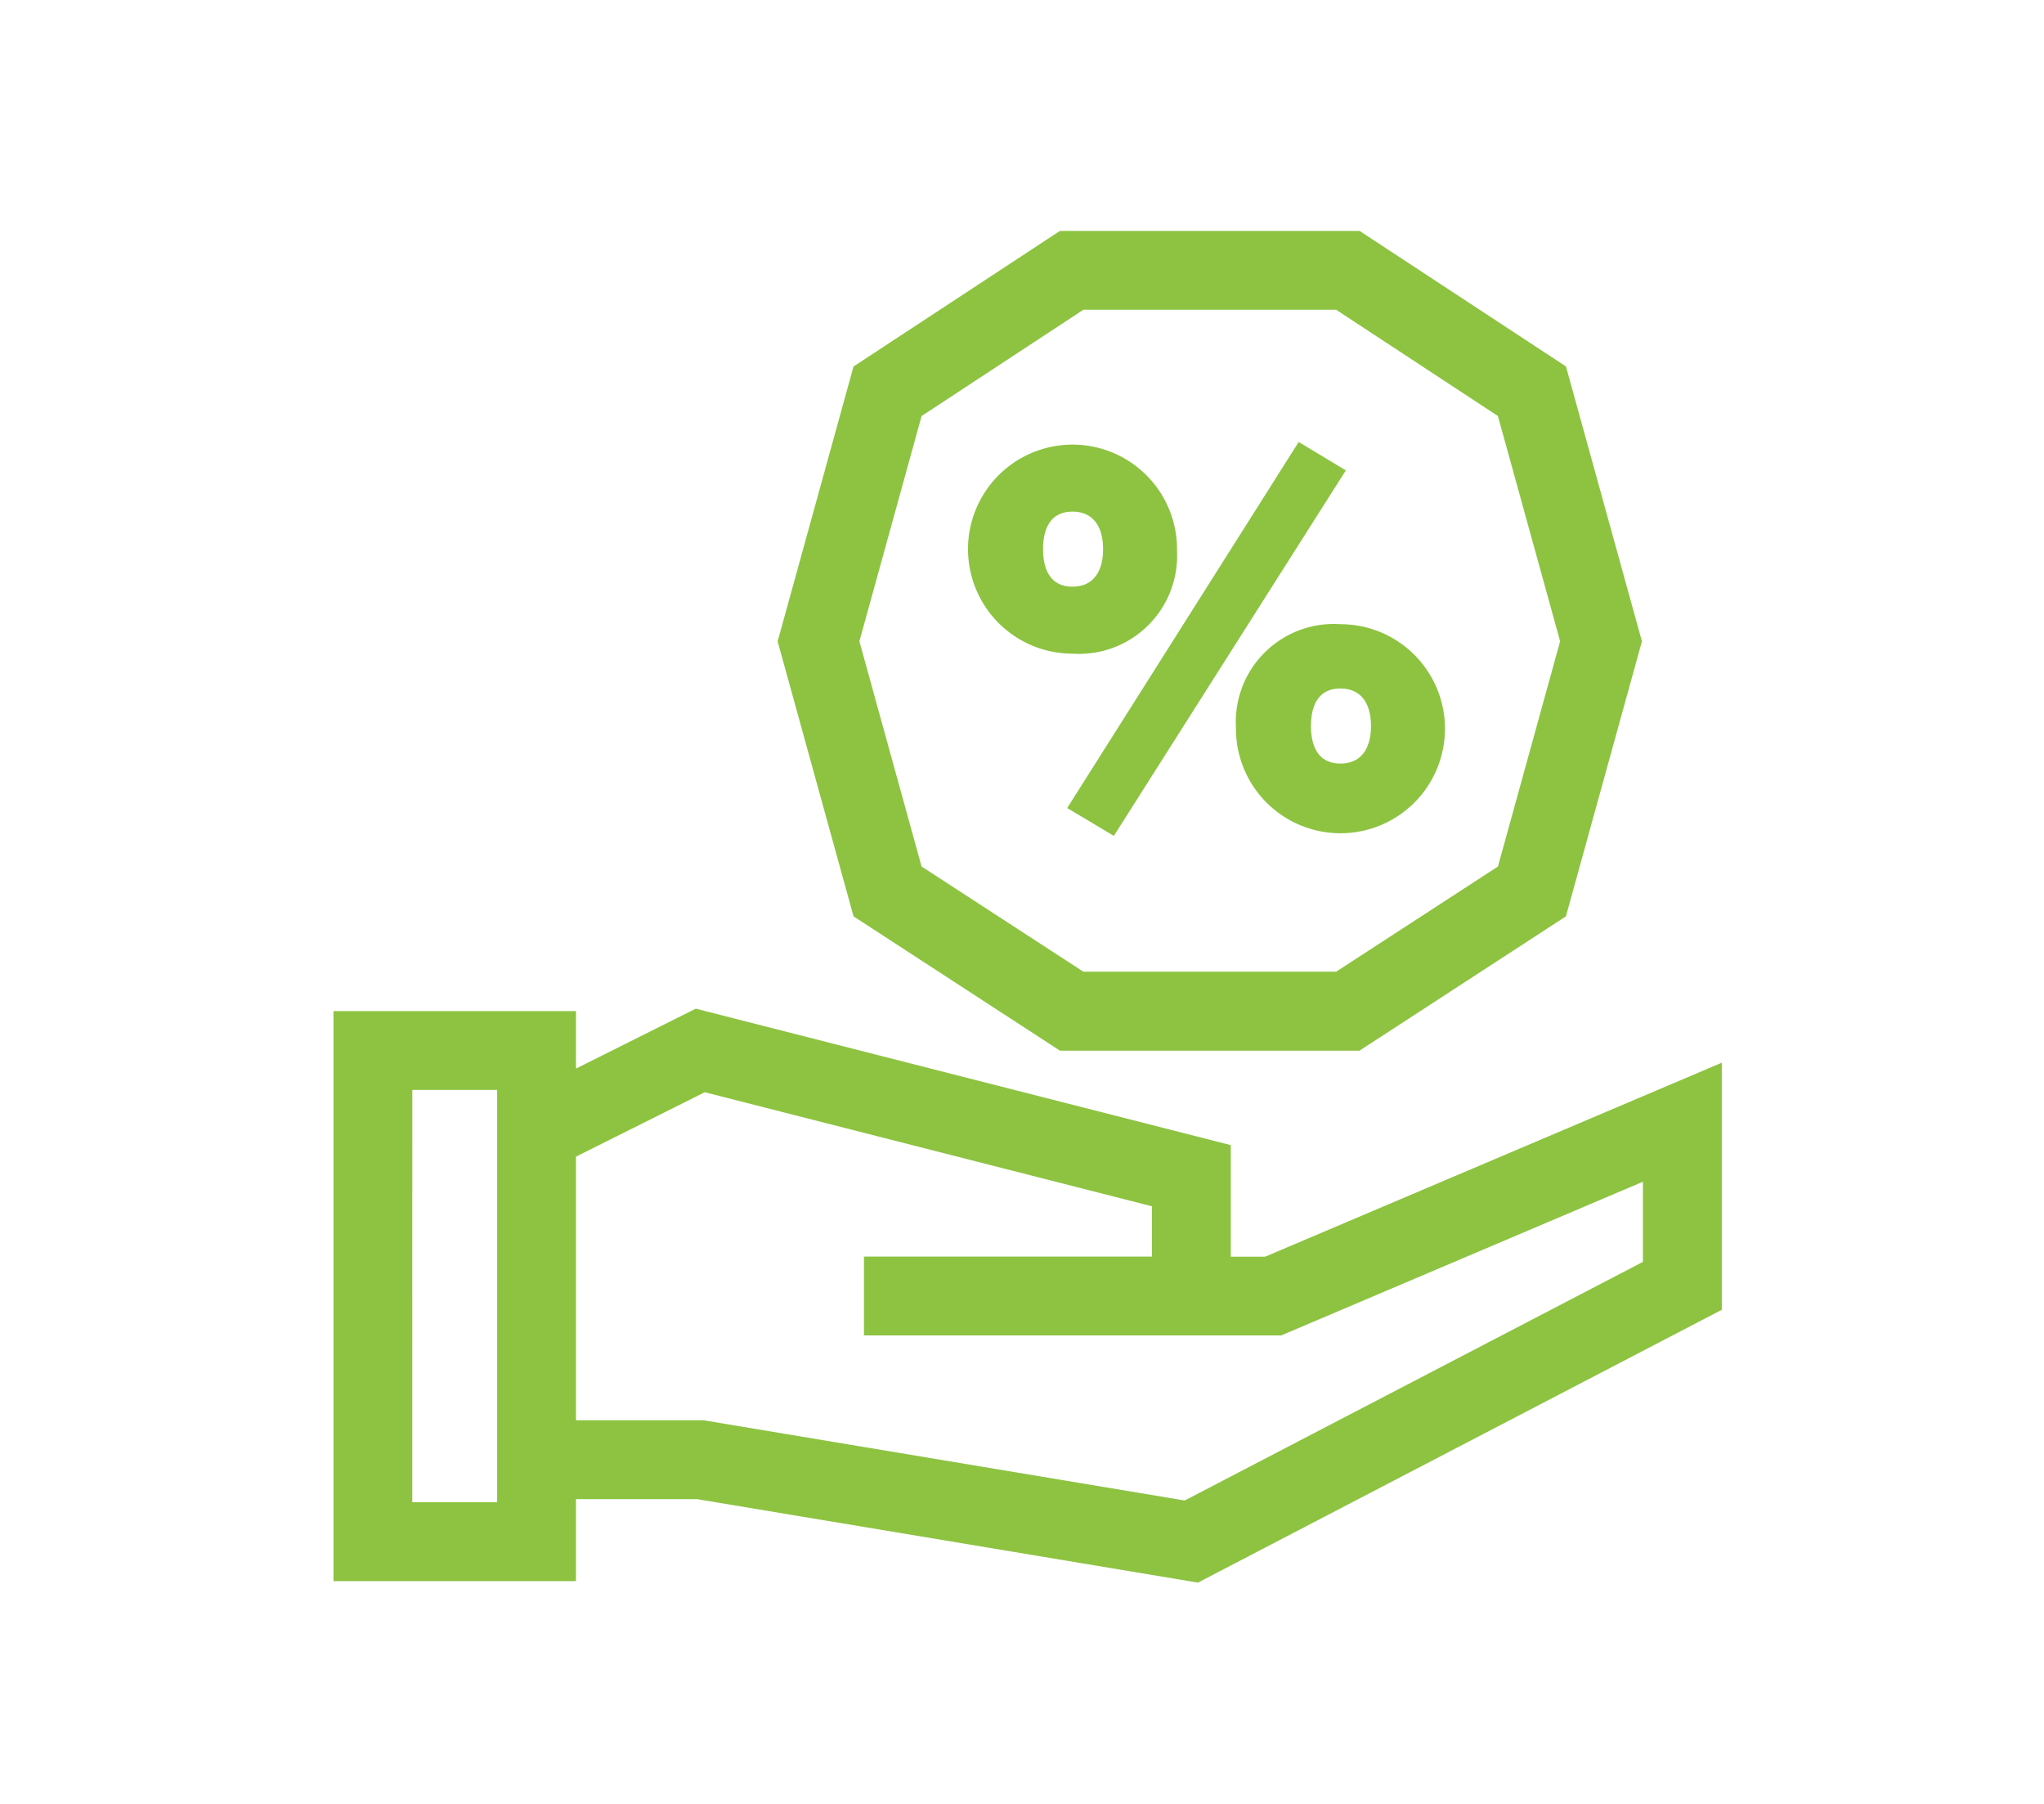
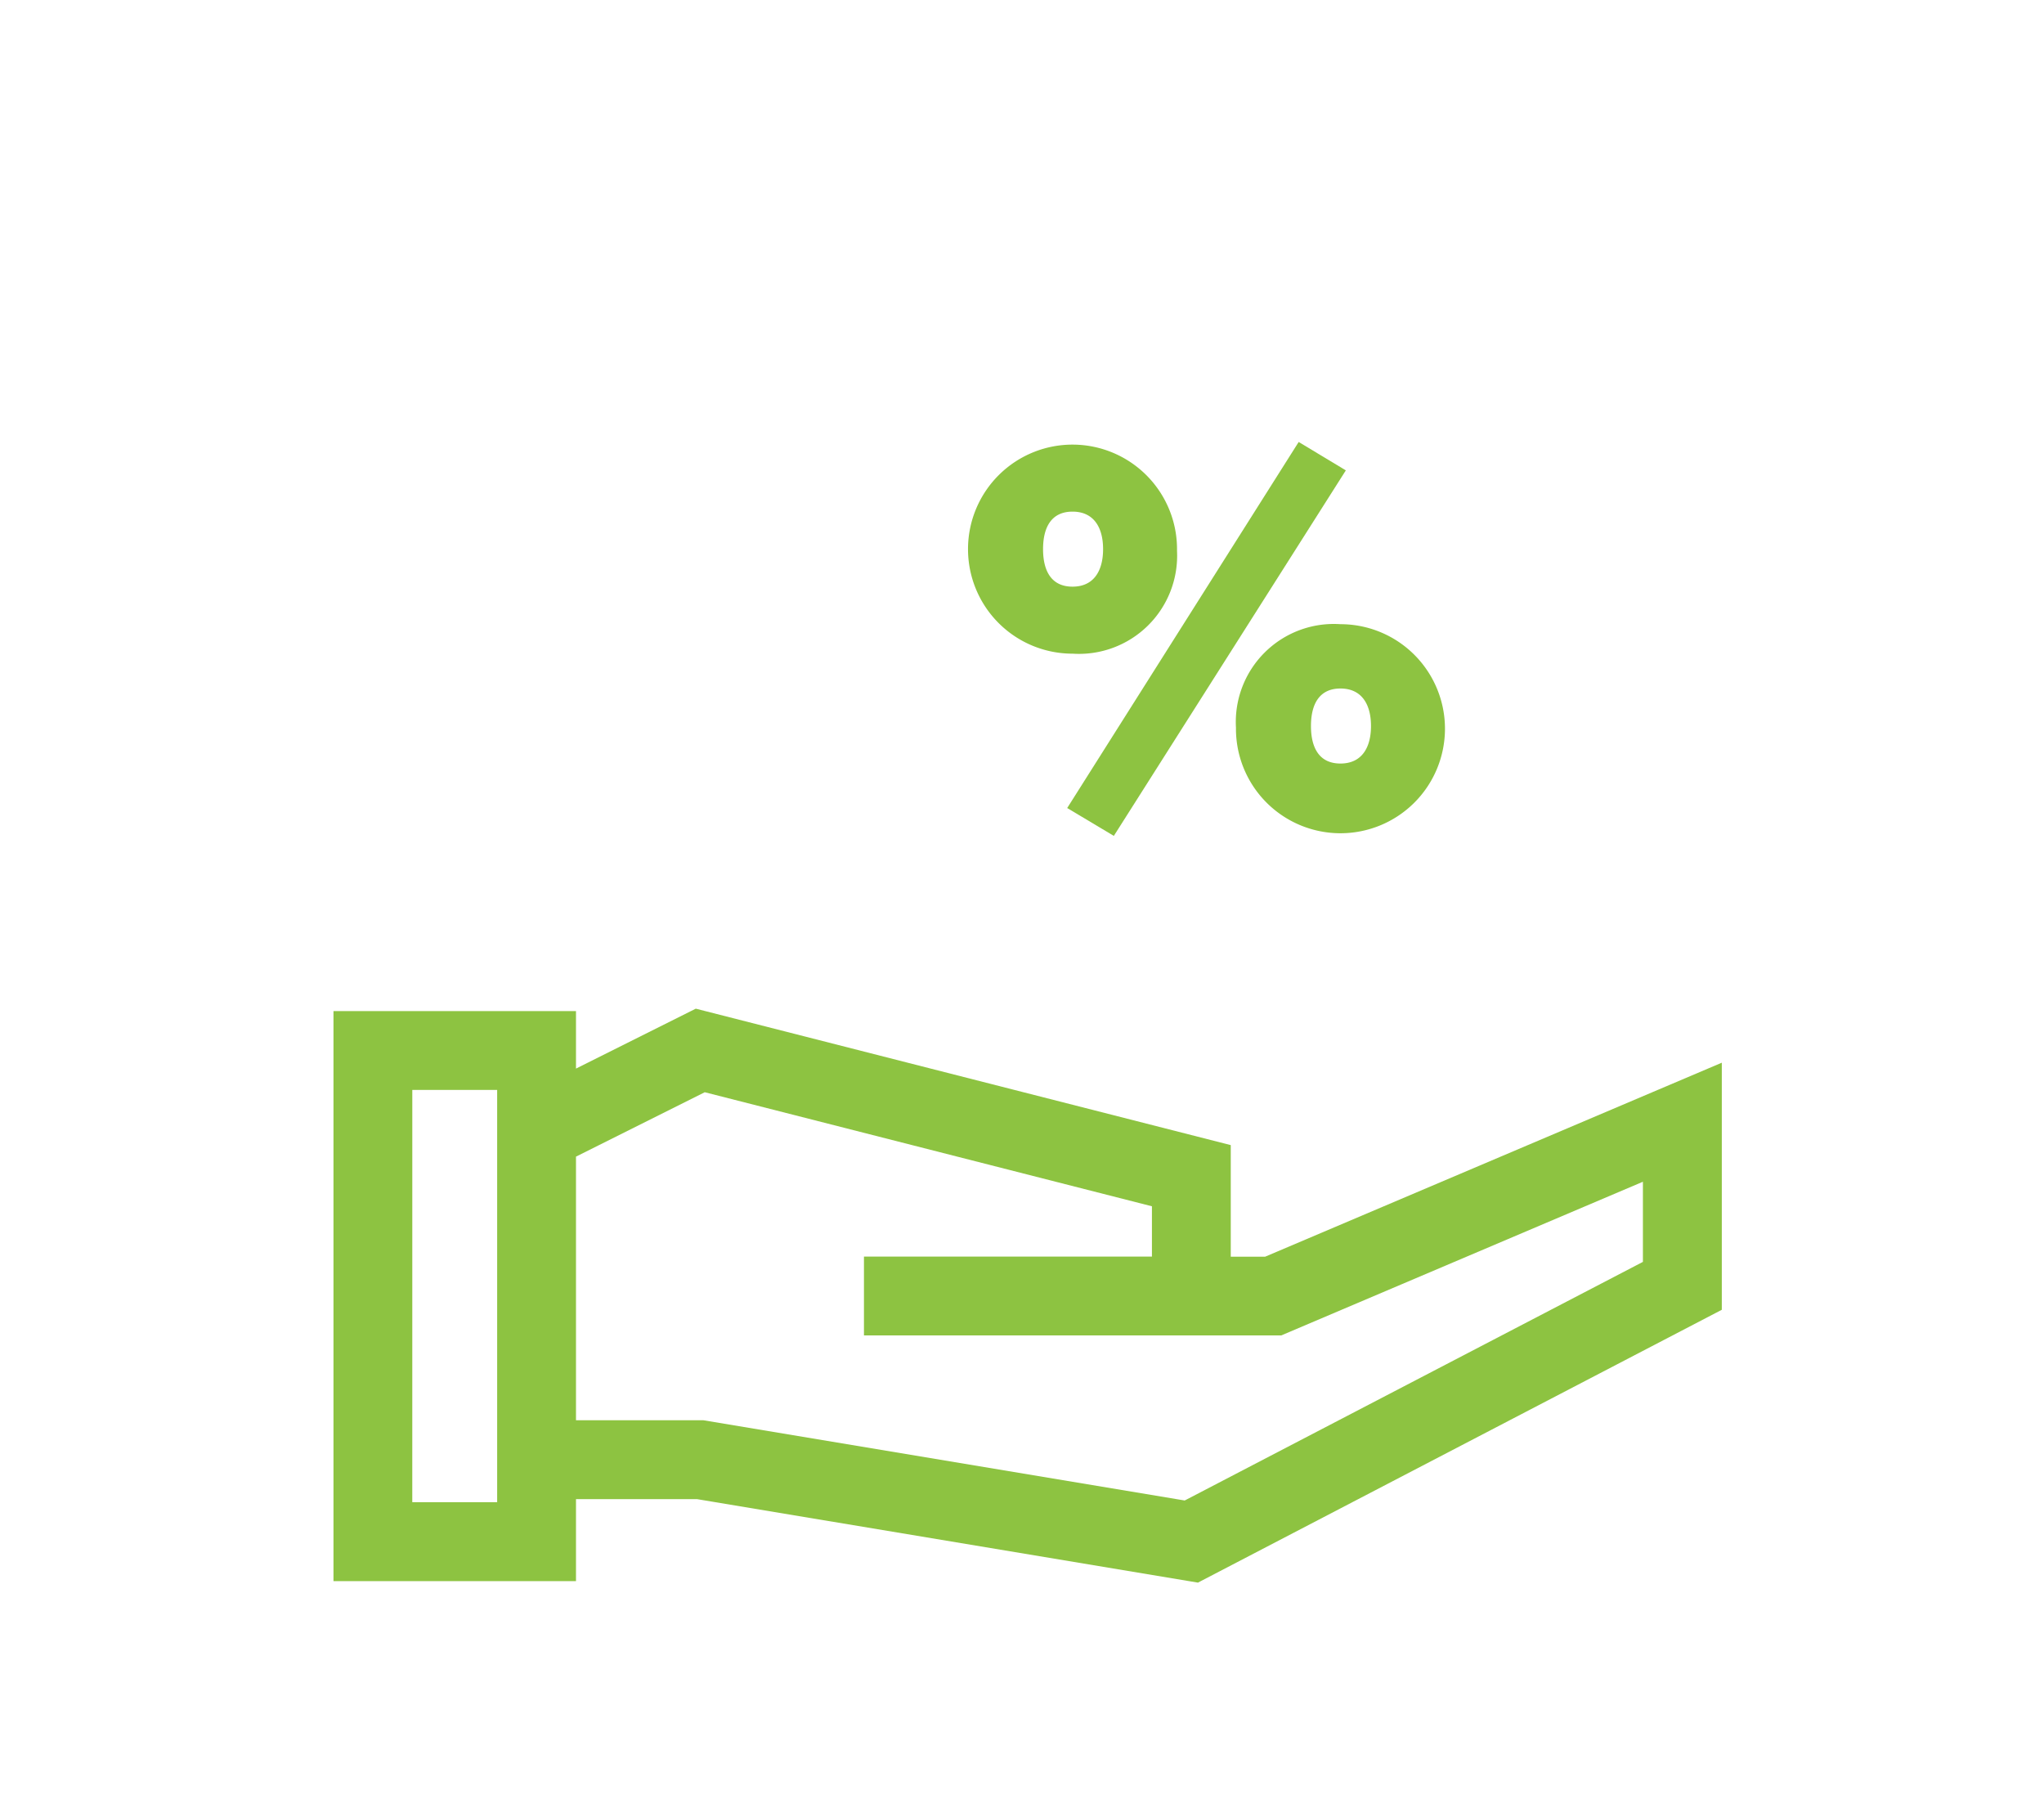
<svg xmlns="http://www.w3.org/2000/svg" width="79.682" height="70.318" viewBox="0 0 79.682 70.318">
  <defs>
    <clipPath id="clip-path">
      <rect id="Rectangle_265" data-name="Rectangle 265" width="54.122" height="52.685" fill="#8dc341" />
    </clipPath>
  </defs>
  <g id="icon-discounts" transform="translate(-367.363 -1785.683)">
    <rect id="Rectangle_264" data-name="Rectangle 264" width="79.682" height="70.317" transform="translate(367.363 1785.683)" fill="none" />
    <g id="Group_262" data-name="Group 262" transform="translate(380.363 1794.682)">
      <path id="Path_248" data-name="Path 248" d="M9.454,647.031l5.02-2.51,17.432,4.445v1.961H20.68V654H36.946l14.1-5.99v3.123l-17.862,9.3-18.762-3.127H9.454Zm-6.381-2.6H6.381V660.5H3.072Zm6.381-.831v-2.241H0v22.216H9.454V660.38h4.718L33.7,663.634,54.122,653v-9.63l-17.8,7.56H34.979v-4.348l-20.855-5.318Z" transform="translate(0 -610.95)" fill="#8dc341" />
-       <path id="Path_249" data-name="Path 249" d="M371.918,24.771l-2.424-8.777,2.425-8.78,6.31-4.144h9.847l6.31,4.144,2.425,8.78-2.424,8.777-6.307,4.1h-9.854ZM377.31,0l-8.045,5.284-2.958,10.713,2.959,10.717,8.047,5.235h11.677l8.047-5.235L400,15.995,397.039,5.282,388.995,0Z" transform="translate(-348.992 0.002)" fill="#8dc341" />
      <path id="Path_250" data-name="Path 250" d="M615.962,175.146l-1.838-1.107L605.1,188.306l1.818,1.086Z" transform="translate(-576.497 -165.812)" fill="#8dc341" />
      <g id="Group_261" data-name="Group 261" transform="translate(0 0)">
        <g id="Group_260" data-name="Group 260" clip-path="url(#clip-path)">
          <path id="Path_251" data-name="Path 251" d="M531.487,182.489a4.074,4.074,0,1,0-4.073,4.011,3.827,3.827,0,0,0,4.073-4.011m-5.222-.063c0-.836.313-1.462,1.149-1.462s1.191.627,1.191,1.462-.355,1.462-1.191,1.462-1.149-.627-1.149-1.462" transform="translate(-498.603 -170.022)" fill="#8dc341" />
          <path id="Path_252" data-name="Path 252" d="M744.311,328.33a4.074,4.074,0,1,0,4.074-4.032,3.821,3.821,0,0,0-4.074,4.032m5.264-.063c0,.836-.355,1.462-1.191,1.462s-1.149-.627-1.149-1.462.313-1.462,1.149-1.462,1.191.627,1.191,1.462" transform="translate(-709.129 -308.969)" fill="#8dc341" />
        </g>
      </g>
    </g>
  </g>
</svg>